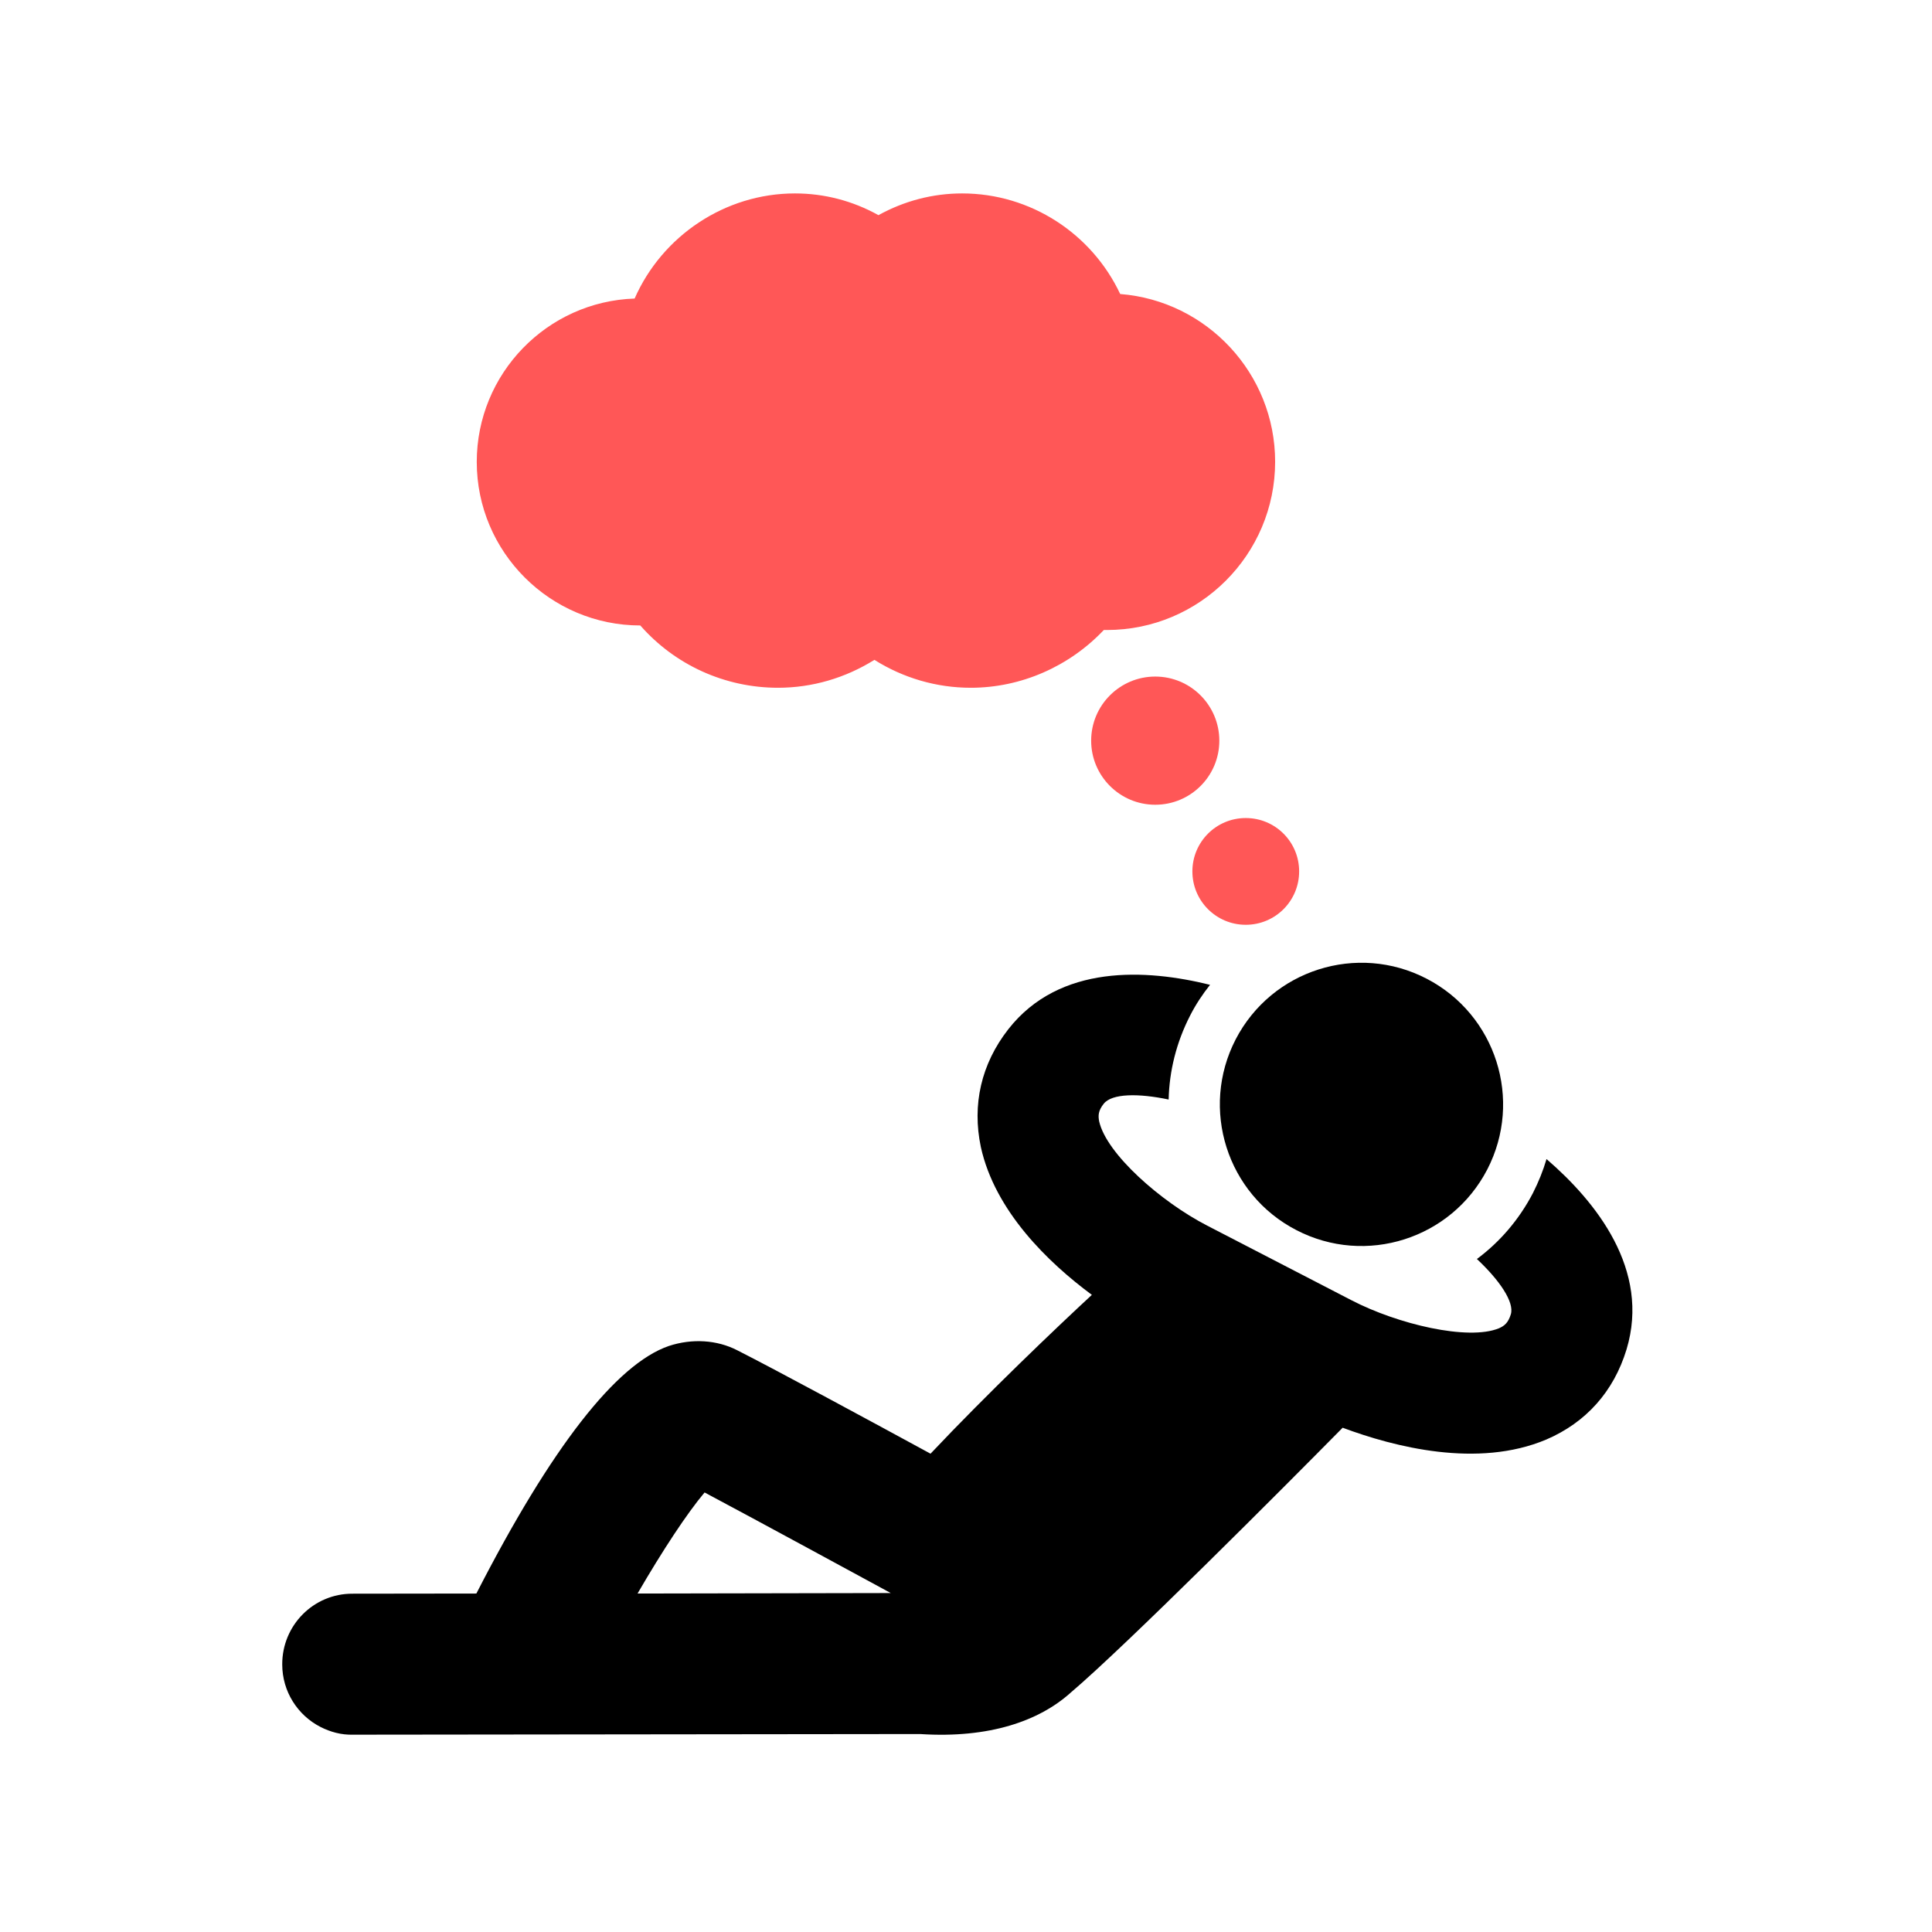
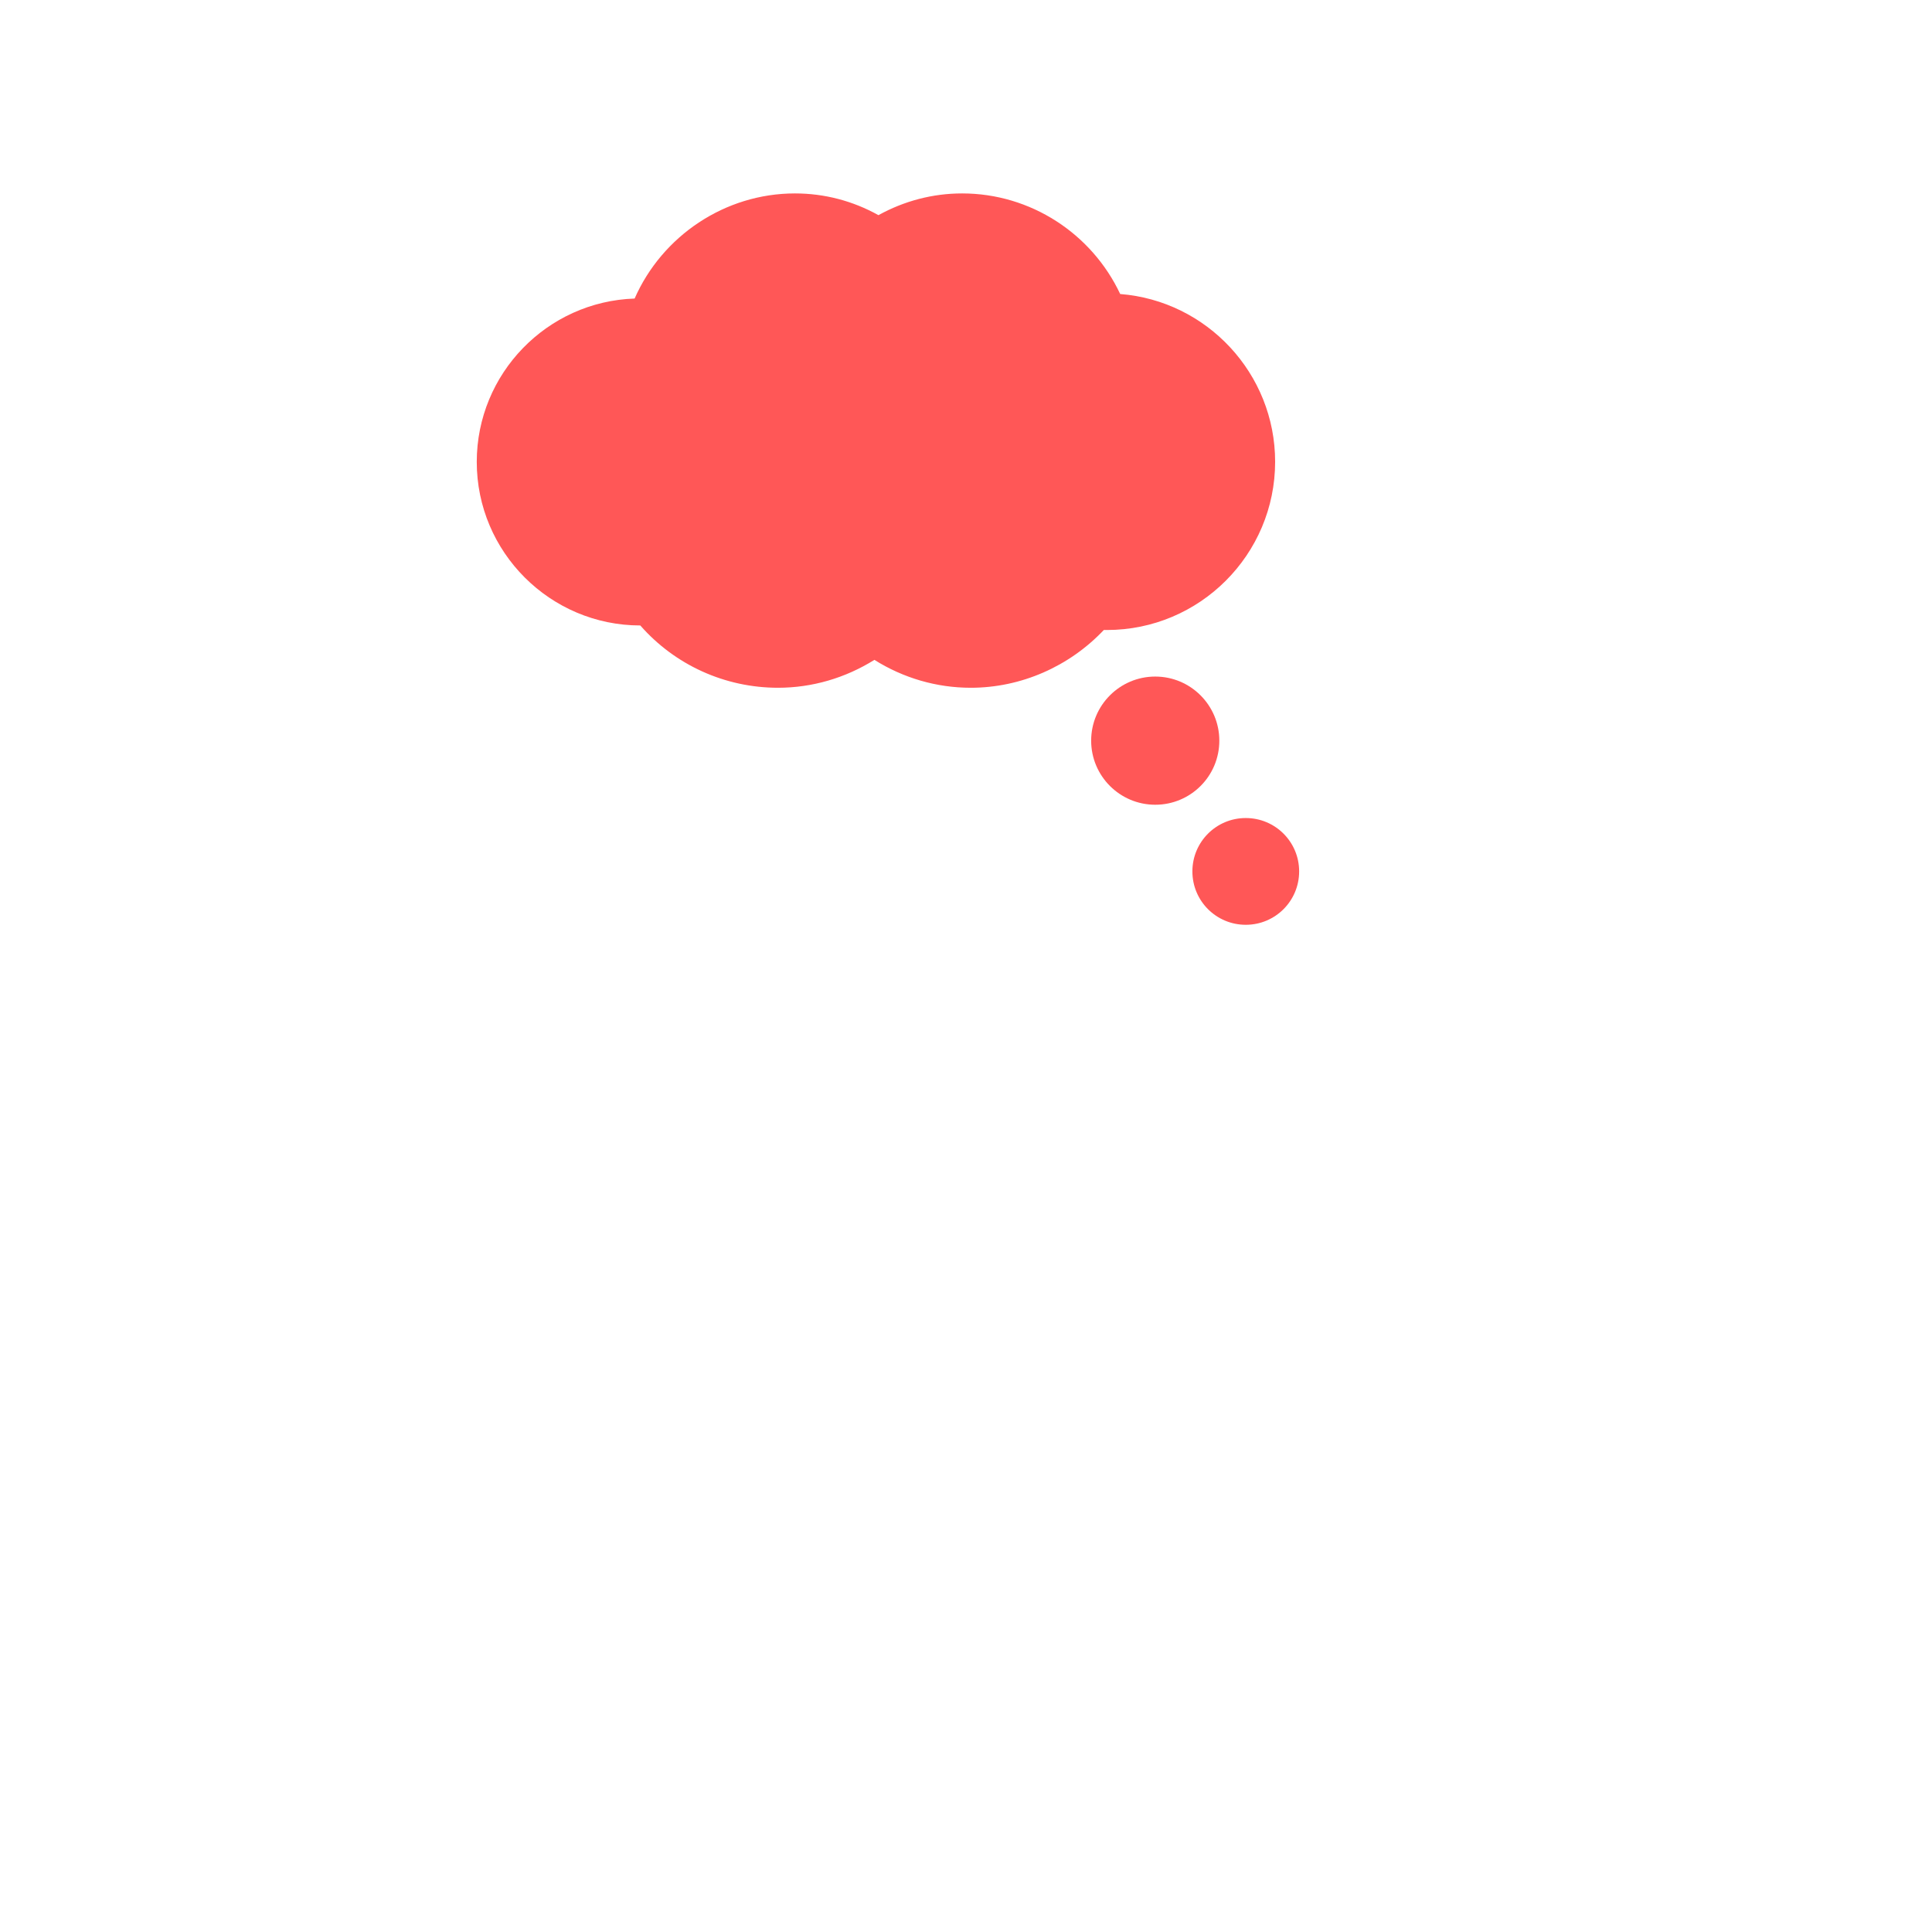
<svg xmlns="http://www.w3.org/2000/svg" version="1.0" preserveAspectRatio="xMidYMid meet" height="1080" viewBox="0 0 810 810" zoomAndPan="magnify" width="1080">
  <defs>
    <clipPath id="5f2afccf98">
-       <path clip-rule="nonzero" d="M 118.262 408 L 685 408 L 685 728 L 118.262 728 Z M 118.262 408" />
-     </clipPath>
+       </clipPath>
  </defs>
  <g clip-path="url(#5f2afccf98)">
-     <path fill-rule="nonzero" fill-opacity="1" d="M 681.938 565.73 C 692.012 532.332 669.145 503.832 648.387 485.941 C 646.961 490.773 645.055 495.535 642.672 500.227 C 636.82 511.449 628.723 520.77 619.195 527.844 C 628.652 536.684 634.98 545.938 633.418 551.039 C 632.328 554.574 630.762 555.867 628.449 556.887 C 615.52 562.191 585.984 555.188 566.59 545.121 L 506.09 513.832 C 486.695 503.832 463.898 483.766 460.836 470.164 C 460.359 467.715 460.426 465.672 462.742 462.75 C 466.211 458.395 477.305 458.328 489.961 460.98 C 490.234 449.078 493.16 437.105 498.945 425.812 C 501.328 421.121 504.184 416.836 507.316 412.891 C 480.707 406.293 444.23 404.047 422.727 431.527 C 411.363 446.082 407.484 463.156 411.227 480.91 C 417.145 507.777 439.469 529.34 457.773 542.875 C 443.141 556.41 414.082 584.094 390.129 609.465 C 366.516 596.609 325.141 574.23 309.148 566.137 C 300.574 561.715 290.16 561.105 280.43 564.301 C 258.449 571.852 231.227 606.609 199.719 668.098 L 147.793 668.164 C 131.461 668.098 118.262 681.43 118.328 697.824 C 118.328 709.18 124.793 719.113 134.32 724.008 C 138.473 726.117 143.031 727.41 148 727.273 L 385.773 727.004 C 414.902 728.906 435.723 721.426 448.723 709.793 C 472.133 689.934 538.145 623.68 562.914 598.582 C 584.625 606.676 619.535 615.656 648.254 603.547 C 664.926 596.406 676.562 583.414 681.938 565.73 Z M 267.293 668.098 C 277.844 649.938 288.117 634.359 295.402 625.723 C 319.285 638.441 359.371 660.277 373.457 667.895 Z M 267.293 668.098" fill="#000000" />
-   </g>
-   <path fill-rule="nonzero" fill-opacity="1" d="M 543.52 515.734 C 572.645 530.836 608.441 519.41 623.551 490.297 C 638.59 461.184 627.223 425.406 598.098 410.305 C 568.973 395.207 533.176 406.633 518.066 435.746 C 503.027 464.855 514.395 500.703 543.52 515.734 Z M 543.52 515.734" fill="#000000" />
+     </g>
  <path fill-rule="nonzero" fill-opacity="1" d="M 522.293 342.965 C 509.914 342.965 499.914 352.965 499.914 365.344 C 499.914 377.723 509.914 387.723 522.293 387.723 C 534.672 387.723 544.672 377.723 544.672 365.344 C 544.672 352.965 534.672 342.965 522.293 342.965 Z M 522.293 342.965" fill="#ff5757" />
  <path fill-rule="nonzero" fill-opacity="1" d="M 511.207 310.523 C 511.207 295.695 499.168 283.652 484.34 283.652 C 469.512 283.652 457.473 295.695 457.473 310.523 C 457.473 325.352 469.512 337.391 484.34 337.391 C 499.168 337.391 511.207 325.418 511.207 310.523 Z M 511.207 310.523" fill="#ff5757" />
  <path fill-rule="nonzero" fill-opacity="1" d="M 268.445 262.227 C 282.934 278.758 303.883 288.348 326.195 288.348 C 340.477 288.348 354.422 284.266 366.598 276.648 C 378.703 284.266 392.648 288.348 407 288.348 C 428.086 288.348 448.289 279.438 462.777 264.133 C 463.184 264.133 463.594 264.133 464.07 264.133 C 502.977 264.133 534.605 232.504 534.605 193.598 C 534.605 156.594 505.969 126.121 469.648 123.266 C 457.742 97.961 432.102 81.094 403.395 81.094 C 391.086 81.094 379.113 84.223 368.297 90.207 C 357.551 84.223 345.648 81.094 333.27 81.094 C 303.883 81.094 277.562 98.98 266.066 125.168 C 229.336 126.395 199.883 156.664 199.883 193.664 C 199.883 231.484 230.695 262.227 268.445 262.227 Z M 268.445 262.227" fill="#ff5757" />
</svg>